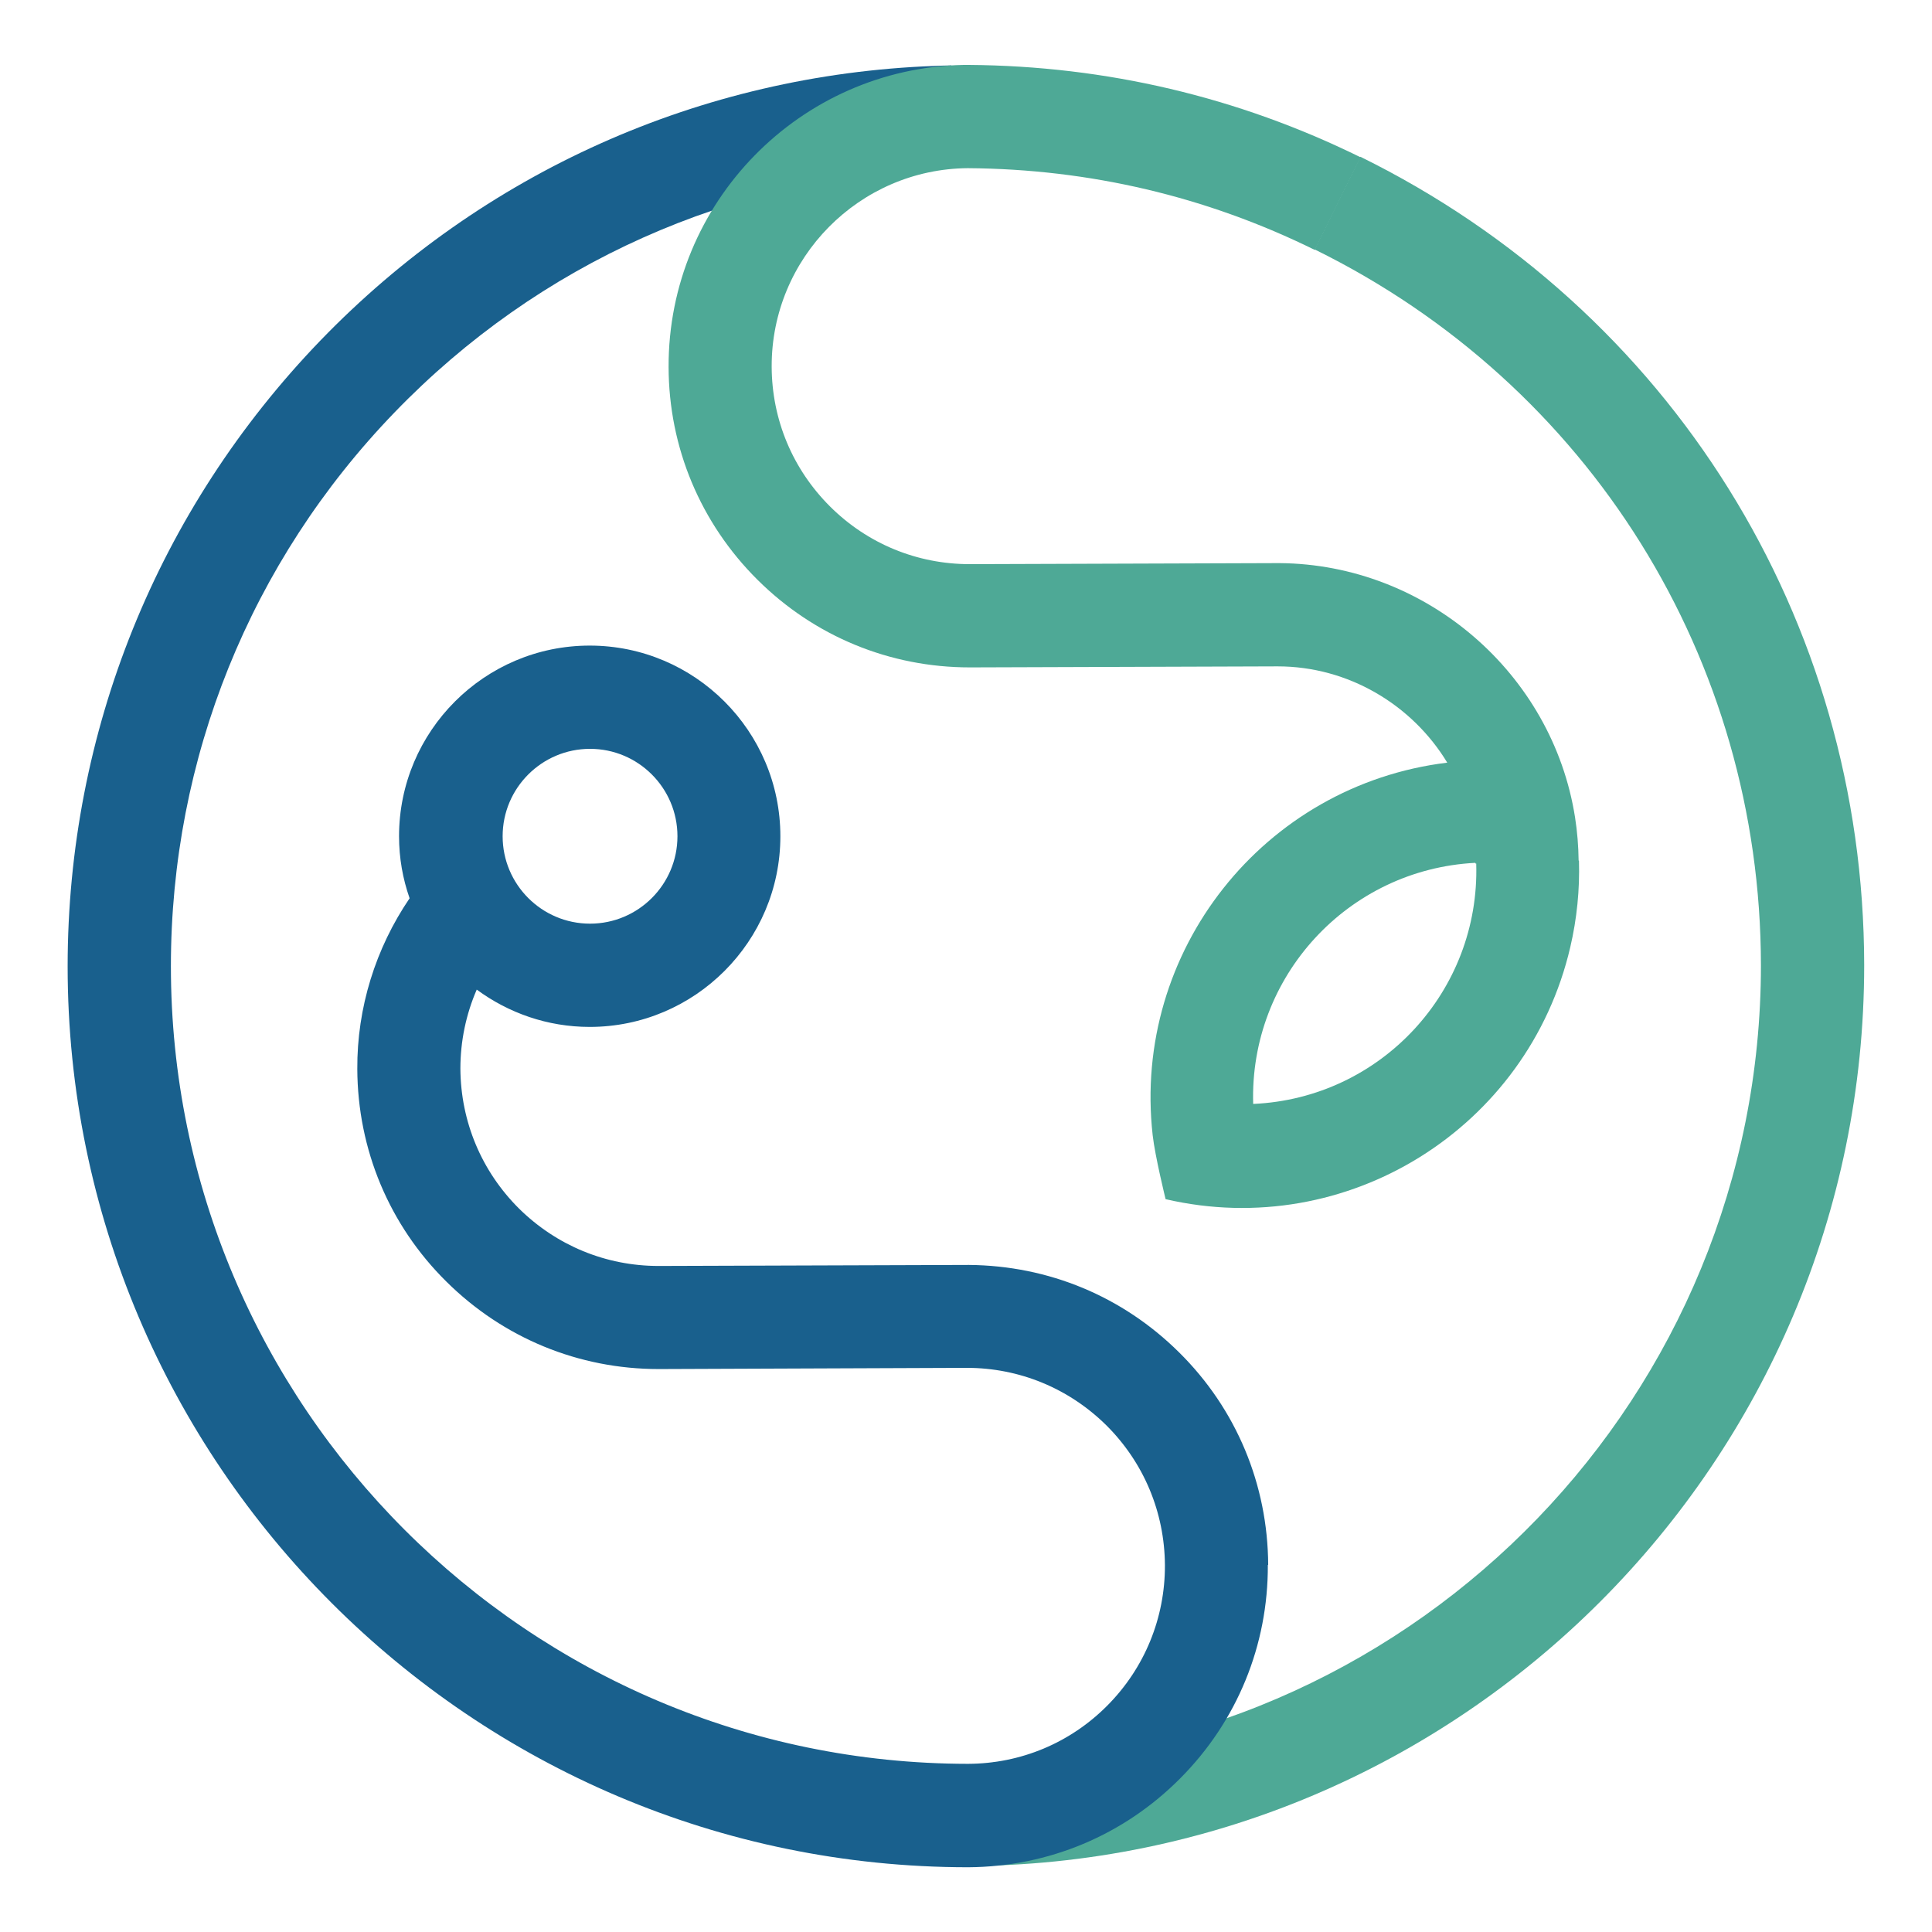
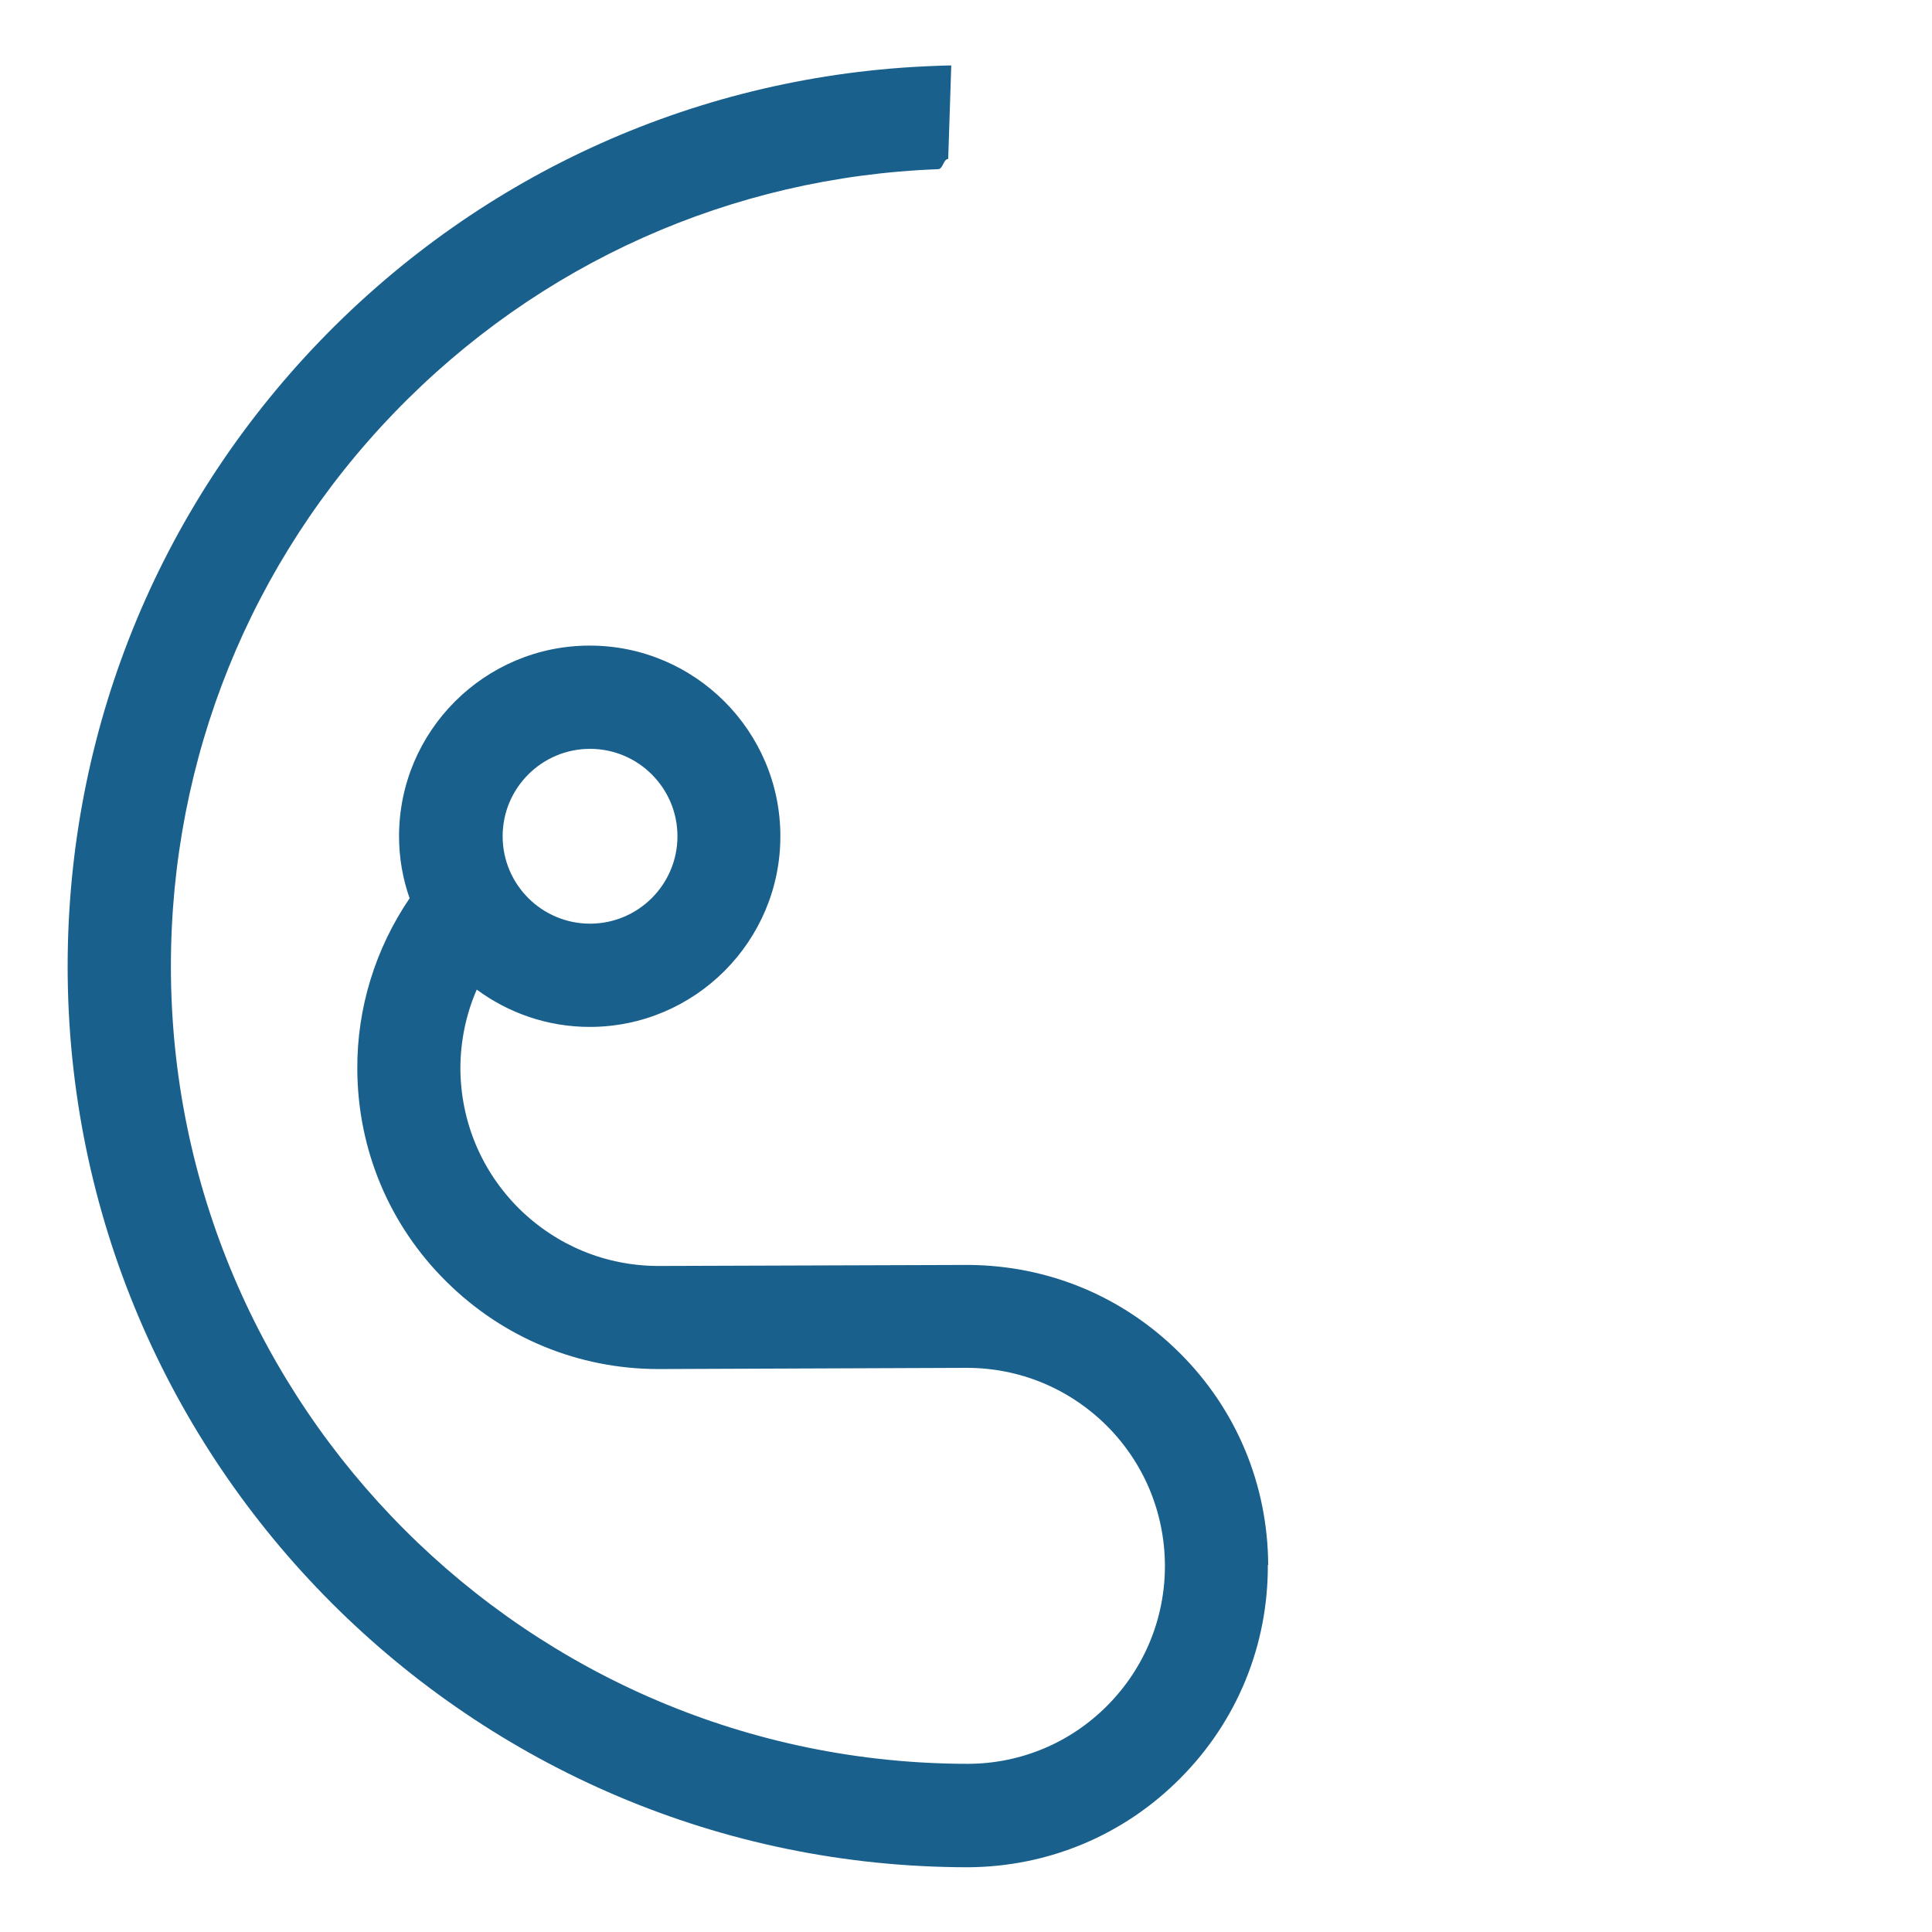
<svg xmlns="http://www.w3.org/2000/svg" id="a" viewBox="0 0 113.39 113.39">
-   <path d="M56.54,109.53v-4.71c.62,0,1.24-1.37,1.85-1.39,24.96-.98,44.96-21.58,44.96-46.78-.02-17.97-10.06-34.07-26.19-42.01l2.68-5.44c18.21,8.97,29.55,27.15,29.57,47.44,0,29.16-23.72,52.88-52.87,52.88Z" style="fill:#4ea996; stroke-width:0px;" />
  <path d="M74.43,91.85c-.02-4.72-1.87-9.16-5.23-12.48-3.31-3.28-7.65-5.09-12.33-5.13h0s-18.17.06-18.17.06h-.05c-3.09,0-5.99-1.2-8.19-3.37-2.2-2.19-3.42-5.1-3.44-8.21,0-1.61.33-3.19.96-4.64,1.86,1.37,4.15,2.19,6.63,2.19,6.17,0,11.19-5.02,11.19-11.19s-5.02-11.19-11.19-11.19-11.19,5.02-11.19,11.19c0,1.28.22,2.5.62,3.64-2,2.94-3.09,6.43-3.07,10.02.02,4.72,1.87,9.16,5.23,12.48,3.34,3.31,7.76,5.13,12.45,5.13h.07l17.97-.07h0s.03,0,.05,0c3.09,0,5.99,1.2,8.19,3.37,2.2,2.19,3.42,5.1,3.44,8.21.01,3.1-1.19,6.03-3.37,8.23-2.18,2.2-5.09,3.42-8.19,3.43-25.8-.02-46.78-21.01-46.78-46.81,0-12.19,4.66-23.74,13.13-32.51,8.45-8.75,19.77-13.82,31.9-14.27.29-.01.3-.59.59-.6l.18-5.49c-.33,0-.67.02-1,.03-13.7.51-26.49,6.24-36.03,16.12C9.24,29.91,3.97,42.95,3.97,56.72c0,29.14,23.7,52.86,52.84,52.87h0s0,0,0,0c0,0,.01,0,.02,0h0c4.71-.03,9.13-1.88,12.45-5.23,3.33-3.35,5.15-7.8,5.13-12.52ZM34.63,43.95c2.83,0,5.13,2.3,5.13,5.13s-2.3,5.13-5.13,5.13-5.13-2.3-5.13-5.13,2.3-5.13,5.13-5.13Z" style="fill:#19608d; stroke-width:0px;" />
-   <path d="M92.65,50.51c-.01-.85-.08-1.71-.21-2.54-1.33-8.47-8.76-14.85-17.33-14.92h0s-.19,0-.19,0h0s-17.97.06-17.97.06h-.04c-3.09,0-6-1.2-8.19-3.38-2.2-2.19-3.42-5.1-3.43-8.21-.02-6.38,5.14-11.6,11.51-11.65,7.15.05,14,1.66,20.37,4.8l2.68-5.44c-7.19-3.54-14.93-5.36-22.99-5.42h0s-.3,0-.3,0c-9.61.19-17.35,8.08-17.32,17.73.01,4.72,1.87,9.16,5.22,12.49,3.34,3.32,7.76,5.14,12.46,5.14h.06l17.98-.06h.03c4.14,0,7.89,2.25,9.95,5.65-10.77,1.31-18.5,11.06-17.29,21.86,0,0,0,0,0,0,.14,1.25.76,3.76.76,3.76,10.64,2.47,21.27-4.15,23.75-14.79.39-1.67.56-3.38.51-5.08ZM73.55,64.8c-.23-7.49,5.57-13.78,13.04-14.16,0,.01,0,.03,0,.04h.05c.23,7.49-5.6,13.78-13.09,14.11Z" style="fill:#4ea996; stroke-width:0px;" />
</svg>